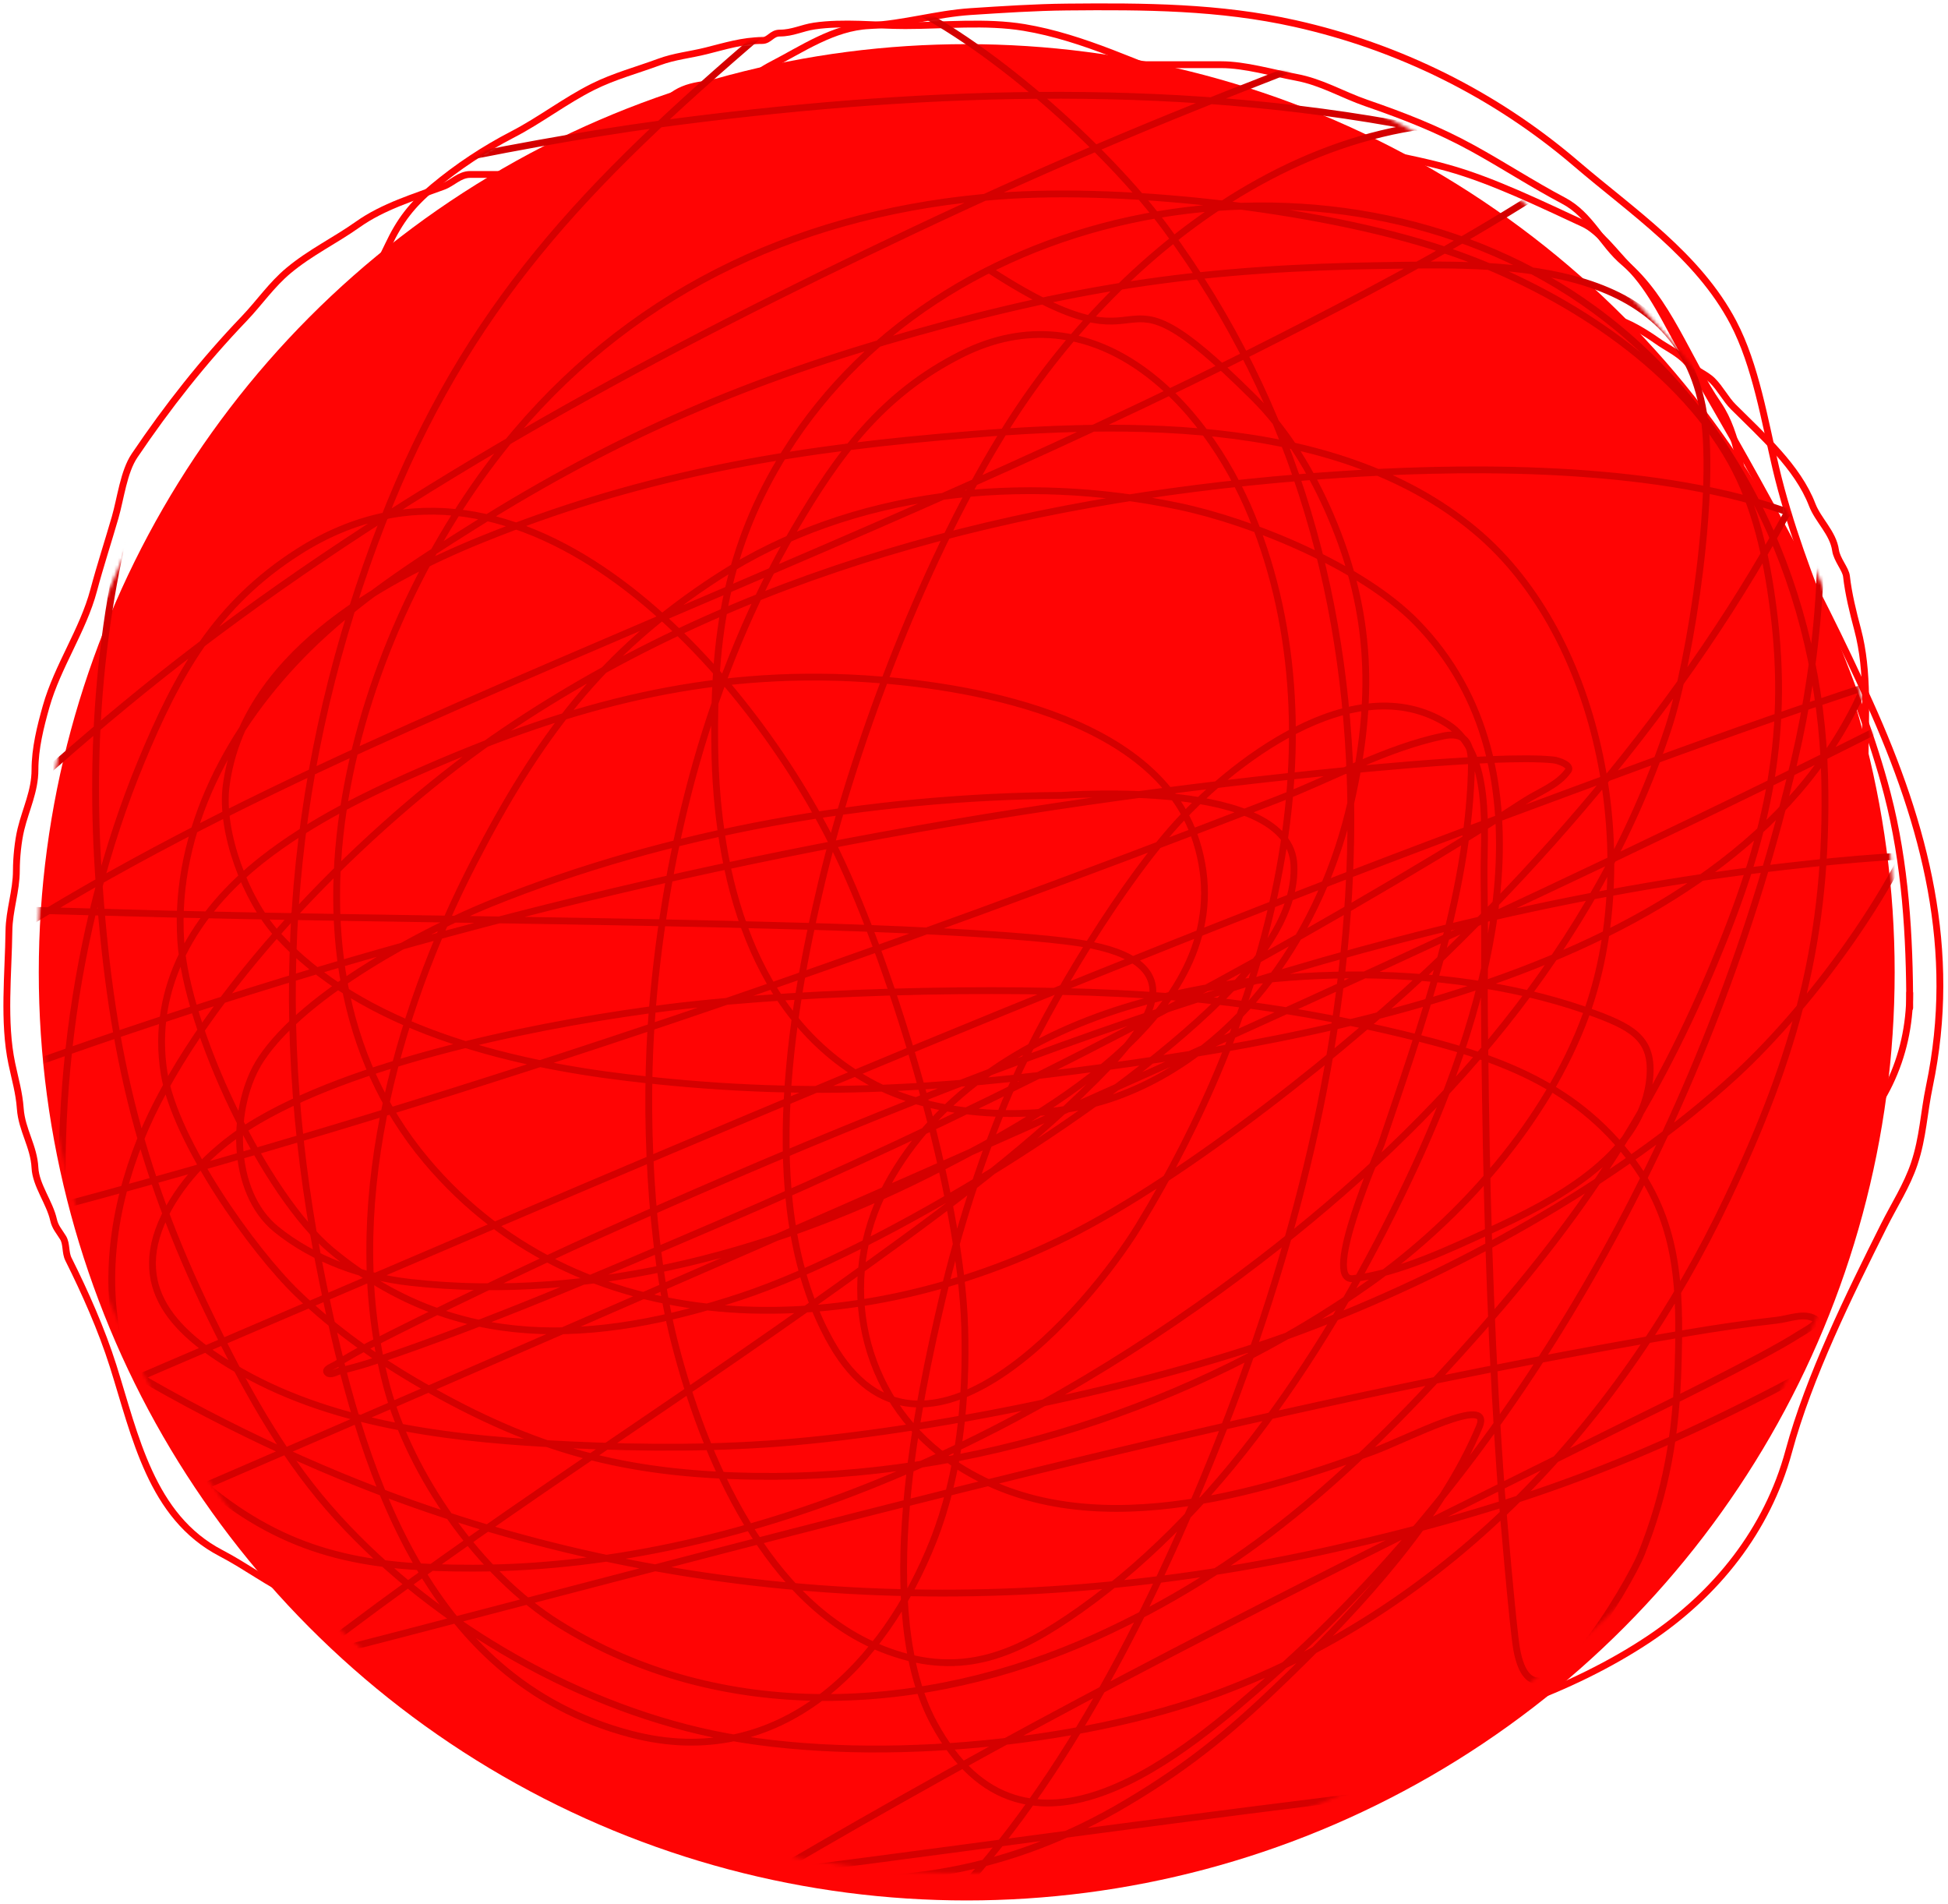
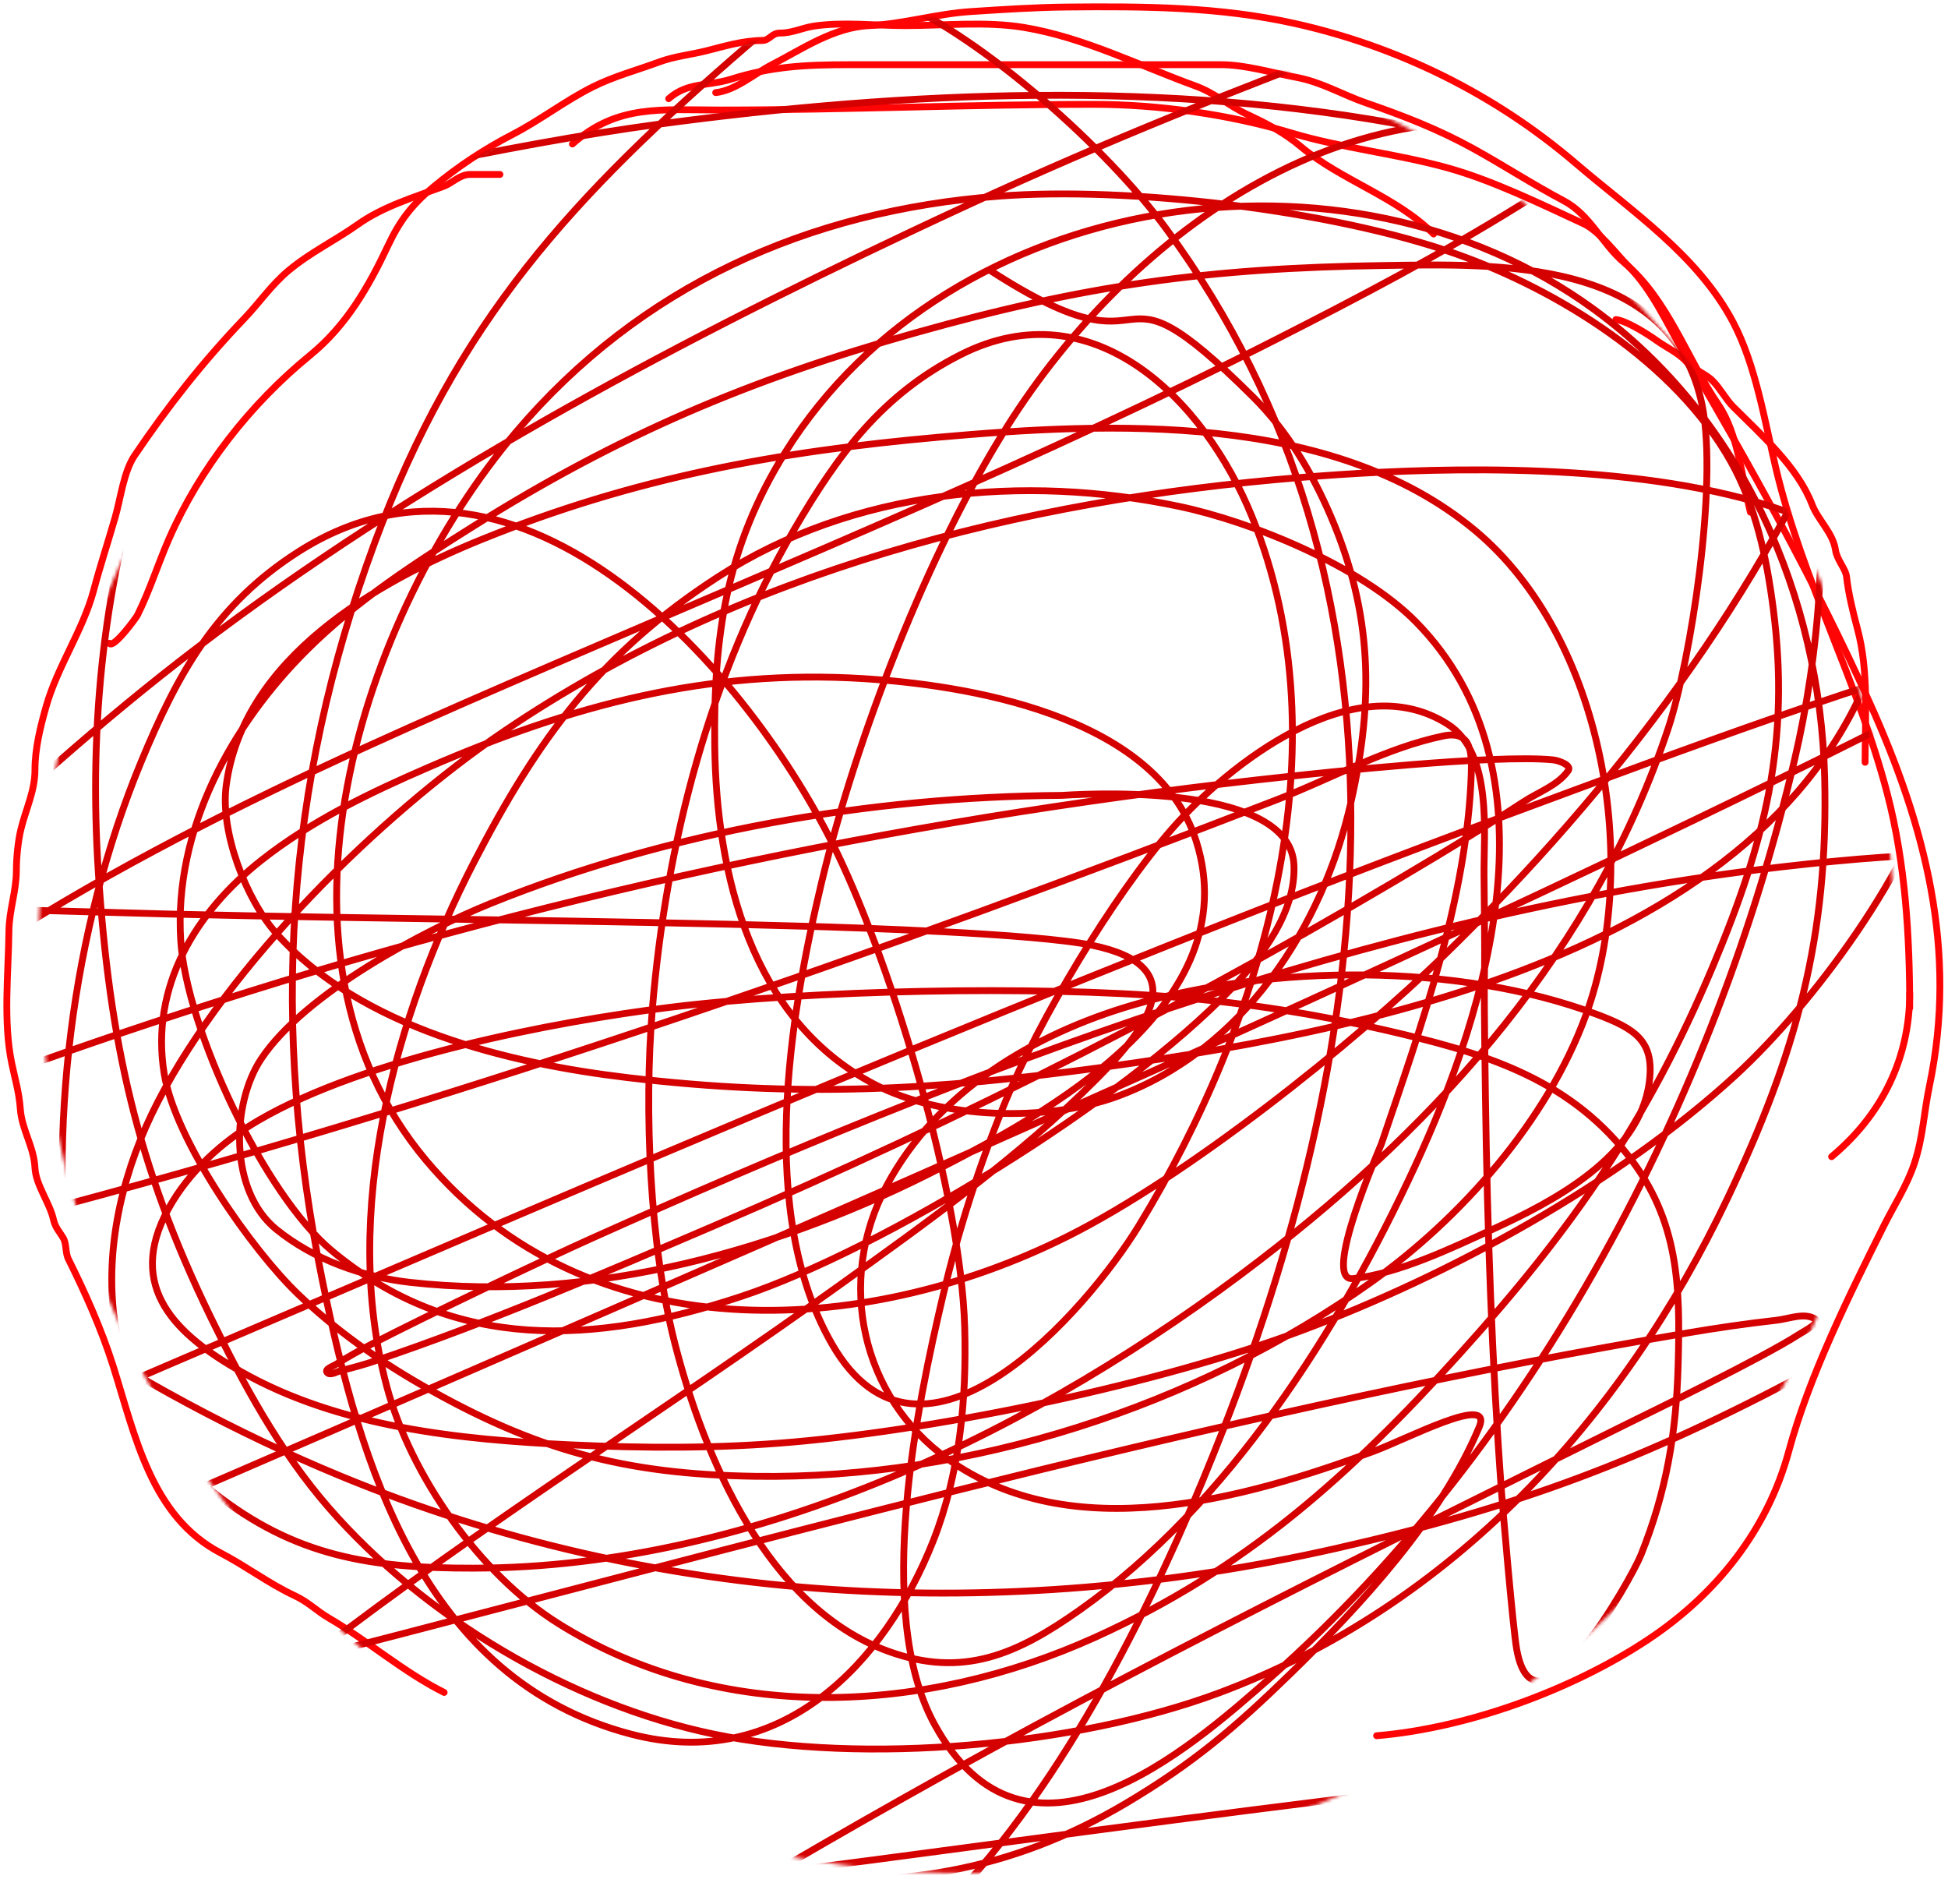
<svg xmlns="http://www.w3.org/2000/svg" width="571" height="558" viewBox="0 0 571 558" fill="none">
  <path d="M167.786 42.199C180.952 30.496 193.865 32.239 211.131 32.239C247.434 32.239 284.123 30.579 320.601 30.579C339.506 30.579 360.349 33.52 378.518 38.971C393.372 43.428 409.176 44.992 424.354 49.208C437.493 52.858 451.69 59.803 464.102 65.532C468.868 67.732 473.619 74.311 477.29 77.982C484.353 85.044 488.545 94.772 493.522 103.251C513.251 136.865 531.901 170.21 547.934 205.712C564.378 242.124 573.878 278.521 565.549 318.318C563.888 326.251 563.702 333.265 561.122 341.005C558.976 347.442 555.195 353.228 552.176 359.266C542.052 379.514 530.273 403.336 524.325 425.298C518.056 448.443 503.005 467.209 483.285 480.356C460.971 495.232 430.093 506.454 403.511 508.669" stroke="#FF0404" stroke-width="2" stroke-linecap="round" />
  <path d="M196.007 28.919C201.516 24.022 207.72 25.262 214.267 23.201C226.178 19.451 236.247 18.959 248.759 18.959C269.909 18.959 291.059 18.959 312.209 18.959C327.457 18.959 342.705 18.959 357.952 18.959C364.958 18.959 372.884 21.342 379.902 22.648C387.467 24.055 393.386 27.736 400.56 30.21C411.692 34.049 421.661 37.951 431.732 43.49C440.688 48.416 449.26 54.032 458.292 58.799C466.277 63.014 469.472 71.441 476.184 77.06C488.923 87.725 494.544 105.257 503.666 118.561C509.518 127.095 510.609 140.244 513.073 150.101" stroke="#FF0404" stroke-width="2" stroke-linecap="round" />
  <path d="M209.781 27.138C215.55 26.561 221.205 21.557 226.136 19.021C235.026 14.449 244.307 8 254.727 7.512C264.801 7.04 274.48 4.045 284.53 3.393C293.803 2.791 303.475 2.148 312.757 2.06C335.434 1.846 357.423 1.942 379.631 6.906C410.014 13.698 438.259 27.647 462.012 47.975C478.467 62.057 497.706 74.861 508.049 94.496C514.641 107.012 517.29 123.446 520.527 137.141C528.325 170.13 544.735 200.007 553.237 232.727C558.534 253.112 559.779 274.379 559.779 295.361" stroke="#FF0404" stroke-width="2" stroke-linecap="round" />
  <path d="M559.779 290.999C559.779 309.991 551.725 326.604 536.882 338.974" stroke="#FF0404" stroke-width="2" stroke-linecap="round" />
  <path d="M146.542 51.125C143.634 51.125 140.727 51.125 137.819 51.125C134.708 51.125 132.679 53.626 129.945 54.639C121.363 57.817 112.389 60.456 104.867 65.784C98.127 70.558 91.038 73.906 84.575 79.292C79.565 83.467 76.044 88.713 71.551 93.406C59.515 105.977 49.125 119.183 39.447 133.506C36.246 138.243 35.37 146.031 33.753 151.618C31.692 158.738 29.336 165.938 27.453 173.001C24.324 184.735 16.887 195.183 13.521 207.043C11.834 212.987 10.25 219.374 10.25 225.579C10.25 231.835 7.574 237.093 6.131 243.025C5.279 246.525 4.798 251.477 4.798 255.079C4.798 261.189 2.694 266.691 2.618 272.827C2.462 285.286 0.888 299.474 3.466 311.716C4.431 316.301 5.613 320.211 5.949 324.921C6.396 331.172 9.926 335.923 10.25 342.245C10.513 347.371 14.568 352.408 15.701 357.51C16.184 359.68 17.373 360.884 18.488 362.719C19.587 364.529 19.075 367.043 20.063 369.019C24.889 378.672 29.766 389.6 33.147 400.275C39.646 420.798 44.271 444.475 64.767 455.156C72.226 459.043 78.785 464.084 86.392 467.634C90.437 469.522 92.739 472.048 96.386 474.176C107.881 480.881 118.242 490.01 130.187 495.983" stroke="#FF0404" stroke-width="2" stroke-linecap="round" />
  <path d="M32.057 188.508C33.117 190.275 39.837 181.184 40.295 180.27C43.793 173.274 46.329 165.231 49.502 157.978C58.553 137.291 73.372 118.406 90.874 104.128C101.496 95.463 108.012 84.141 113.771 71.902C117.187 64.644 120.773 60.001 126.916 54.881C134.131 48.869 141.858 43.745 150.298 39.374C158.404 35.176 165.654 29.515 173.8 25.442C180.016 22.334 186.752 20.555 193.184 18.173C197.76 16.478 202.149 16.113 206.995 14.902C212.484 13.53 217.764 11.873 223.411 11.873C225.556 11.873 226.177 9.693 228.559 9.693C232.333 9.693 235.036 8.172 238.675 7.633C247.183 6.373 256.757 7.512 265.328 7.512C276.745 7.512 288.953 6.18 300.219 8.057C317.706 10.972 333.963 19.232 350.435 25.2C356.131 27.264 360.272 31.054 365.639 33.559C371.269 36.186 376.367 38.829 381.207 42.887C393.115 52.875 409.219 57.573 420.216 68.571" stroke="#FF0404" stroke-width="2" stroke-linecap="round" />
  <path d="M473.643 93.648C476.838 94.003 483.02 97.958 485.636 99.827C488.529 101.893 492.188 103.523 494.42 106.127C496.202 108.206 499.885 109.472 501.991 111.578C504.25 113.837 505.865 117.027 508.049 119.211C516.561 127.723 526.923 136.833 531.188 147.923C532.942 152.484 537.305 156.156 538.033 161.249C538.429 164.022 541.011 166.792 541.243 168.882C541.815 174.024 543.173 179.478 544.514 184.51C547.813 196.881 546.695 210.424 546.695 223.398" stroke="#FF0404" stroke-width="2" stroke-linecap="round" />
-   <circle cx="283.366" cy="284.938" r="272" fill="#FF0404" />
  <mask id="mask0_1412_178" style="mask-type:alpha" maskUnits="userSpaceOnUse" x="11" y="4" width="545" height="545">
    <circle cx="283.366" cy="276.938" r="272" fill="#FF0404" />
  </mask>
  <g mask="url(#mask0_1412_178)">
    <path d="M-23.207 260.361C2.585 235.606 29.236 211.554 57.694 189.867C121.599 141.166 194.905 101.974 267.302 67.751C312.321 46.471 345.433 32.885 391.846 15.159C428.503 1.158 465.807 -12.639 504.108 -21.615C505.966 -22.05 527.717 -26.188 531.307 -26.749C536.108 -27.499 540.441 -28.834 537.482 -23.488C530.361 -10.624 520.129 0.968 509.659 11.134C470.886 48.784 421.994 75.088 374.222 99.39C305.246 134.48 233.696 163.933 162.671 194.515C88.282 226.547 13 260.013 -50.128 311.843C-81.487 337.59 -110.676 368.67 -128.254 405.65C-131.023 411.475 -138.162 430.561 -139.078 438.26C-140.735 452.175 -129.083 454.486 -117.777 454.843C-100.188 455.399 -87.148 452.645 -69.903 447.835C-29.346 436.524 9.62 416.977 48.119 400.516C179.053 344.531 309.878 287.667 443.467 238.227C494.504 219.339 546.496 199.742 599.164 185.634C609.919 182.754 603.756 185.627 596.944 189.381C564.282 207.378 530.599 223.912 497.031 240.101C376.173 298.384 252.877 351.731 129.853 405.234C89.782 422.66 2.258 460.335 -38.056 478.156C-86.811 499.708 -136.428 520.894 -182.929 547.193C-186.162 549.021 -189.226 551.137 -192.295 553.229C-193.301 553.915 -196.054 554.715 -195.14 555.519C-193.978 556.541 -192.076 555.071 -190.561 554.755C-186.523 553.914 -182.507 552.976 -178.488 552.049C-79.456 529.223 19.069 504.463 117.433 478.919C242.274 446.499 367.089 412.256 494.395 390.663C503.124 389.182 511.891 387.891 520.691 386.916C524.441 386.501 528.754 384.579 532.001 386.5C533.816 387.575 529.262 389.794 527.491 390.941C516.533 398.035 483.356 414.072 476.702 417.376C405.323 452.815 333.891 487.954 264.457 527.141C230.463 546.326 204.546 561.716 172.038 582.301C161.763 588.807 151.527 595.386 141.509 602.283C139.302 603.803 119.964 617.224 116.393 623.098C113.649 627.61 121.199 629.742 123.053 629.898C151.776 632.314 187.769 619.38 213.877 612.344C252.052 602.055 326.287 580.549 361.803 570.367C420.671 553.489 480.467 538.18 538.8 519.439C548.021 516.477 556.746 513.287 540.604 513.472C520.26 513.705 469.32 518.524 454.152 520.133C336.652 532.594 219.948 551.921 102.308 563.151C87.055 564.607 60.768 567.694 43.678 565.302C25.32 562.732 24.706 550.662 35.352 536.646C48.395 519.476 76.581 496.744 91.969 484.886C141.641 446.61 194.931 413.301 245.862 376.786C271.561 358.362 298.812 338.89 321.352 316.284C336.633 300.958 349.932 283.156 320.103 277.013C303.154 273.522 249.7 271.842 236.704 271.462C174.19 269.631 111.616 269.348 49.09 267.854C25.685 267.295 -18.898 265.544 -44.37 266.605C-49.932 266.837 -91.772 266.701 -91.62 283.951C-91.512 296.112 -67.857 320.168 -64.283 323.638C-17.071 369.486 38.793 407.332 99.671 432.501C192.467 470.867 294.068 475.812 391.499 453.802C444.606 441.805 481.661 427.94 529.503 402.389C549.681 391.612 569.171 379.48 587.924 366.379C604.088 355.087 650.973 316.621 666.05 298.66C674.169 288.988 684.864 273.643 668.131 264.385C658.385 258.992 646.913 257.329 635.937 255.434C594.991 248.365 564.452 249.151 522.218 254.047C400.945 268.105 284.06 313.249 173.426 362.91C159.509 369.157 125.352 385.425 109.038 393.855C105.495 395.685 102.002 397.623 98.63 399.752C97.591 400.409 95.1 401.21 95.855 402.181C96.728 403.304 98.703 401.955 100.087 401.626C103.385 400.842 106.658 399.933 109.87 398.85C143.453 387.53 176.274 373.371 208.812 359.44C282.272 327.989 352.96 292.063 421.403 250.786C429.893 245.666 438.285 240.382 446.589 234.966C451.055 232.054 456.644 230.174 459.703 225.807C460.752 224.31 457.012 222.869 455.193 222.685C438.144 220.964 386.278 226.628 379.01 227.403C271.415 238.883 166.333 260.632 63.245 293.665C12.93 309.787 -22.016 322.872 -69.695 343.205C-84.375 349.465 -98.909 356.08 -113.267 363.048C-126.244 369.346 -140.762 374.276 -150.735 384.696C-154.611 388.746 -139.637 387.814 -134.083 387.055C-82.398 379.991 -30.835 366.479 19.394 352.988C140.141 320.555 257.981 279.395 374.5 234.272C390.665 228.012 406.1 219.229 423.068 215.677C431.28 213.959 431.467 220.476 431.256 226.779C430.031 263.338 416.512 301.027 404.89 335.295C404.634 336.05 387.194 375.691 396.564 374.705C409.822 373.309 425.638 365.72 437.361 360.342C454.981 352.26 480.527 339.11 483.432 317.186C485.03 305.127 479.465 301.535 467.89 297.203C427.51 282.092 372.987 282.59 332.176 294.497C303.083 302.985 274.665 319.811 259.878 347.506C244.943 375.479 252.552 409.439 277.71 427.506C314.076 453.621 364.681 439.303 402.531 425.355C412.511 421.677 437.713 408.324 433.615 418.139C422.389 445.021 398.797 470.512 378.385 490.367C362.15 506.161 349.813 516.72 330.164 528.39C296.295 548.505 261.821 554.209 222.55 549.135C195.132 545.593 147.732 532.39 122.36 521.243C74.313 500.135 37.98 464.716 4.268 425.494C-25.923 390.367 -47.094 362.675 -69.972 322.459C-86.772 292.927 -99.946 266.143 -103.693 232.191C-113.424 143.995 -26.847 93.734 44.789 69.417C85.32 55.658 151.387 41.992 193.131 36.39C266.003 26.611 342.354 23.344 414.95 37.292C452.808 44.566 482.257 53.146 512.92 76.494C544.061 100.206 562.26 137.574 554.065 177.239C533.72 275.712 406.348 301.354 324.544 312.606C273.913 319.571 234.093 321.769 183.903 315.798C149.138 311.663 105.824 301.304 81.007 273.543C72.139 263.624 64.499 243.838 66.297 230.248C71.266 192.708 110.624 170.458 141.371 158.02C185.806 140.044 227.455 132.37 275.281 128.115C325.026 123.69 390.536 120.586 432.366 155.452C470.263 187.041 481.151 252.966 464.837 297.55C453.491 328.561 428.203 357.082 401.837 375.815C350.528 412.269 284.334 433.558 221.439 432.64C182.915 432.078 156.744 424.909 123.747 405.997C110.7 398.519 98.249 389.688 87.39 379.284C74.042 366.496 51.335 334.447 48.119 314.619C43.987 289.141 57.296 267.309 76.705 252.035C91.382 240.484 108.548 232.25 125.69 224.836C167.604 206.708 207.087 196.012 253.286 198.887C281.763 200.659 338.726 209.003 350.632 246.484C365.986 294.822 304.875 327.168 276.461 341.886C229.206 366.363 174.049 381.812 120.278 375.815C106.286 374.254 91.947 369.134 81.007 360.273C67.165 349.062 67.738 323.569 76.566 310.317C89.464 290.956 124.657 272.522 143.73 264.801C195.924 243.671 255.087 233.472 311.222 233.093C312.041 233.087 378.23 227.927 379.287 253.561C379.848 267.151 370.162 280.088 360.762 289.918C329.397 322.718 258.783 366.211 217.138 379.978C174.584 394.045 133.256 396.46 97.243 366.518C77.464 350.073 54.614 301.528 52.976 275.625C50.911 242.989 67.878 212.39 90.165 190.283C104.497 176.067 121.703 164.93 138.803 154.204C181.656 127.325 219.561 111.282 268.412 97.517C318.112 83.513 354.429 78.543 405.445 77.812C438.627 77.337 490.286 75.339 498.974 118.957C503.599 142.178 495.562 193.667 488.983 213.457C467.537 277.962 422.545 328.348 369.573 369.085C304.861 418.851 222.115 459.439 138.734 459.561C108.685 459.605 86.456 456.154 62.62 437.358C26.276 408.699 26.013 362.086 46.315 322.806C67.104 282.584 111.38 238.917 147.754 214.29C217.109 167.331 299.12 146.606 381.438 139.911C432.081 135.792 591.558 127.327 568.635 223.171C561.115 254.614 531.081 294.594 508.827 315.035C474.17 346.868 425.034 373.673 381.438 389.969C339.726 405.561 277.258 418.622 232.68 422.58C210.885 424.515 188.899 424.434 167.043 423.412C135.056 421.917 99.451 418.33 70.669 401.973C51.873 391.291 36.643 377.351 49.368 354.237C55.307 343.448 65.095 334.56 75.734 328.357C107.247 309.981 162.467 299.379 196.461 295.191C237.598 290.123 303.559 288.74 345.22 292.277C365.539 294.002 385.785 297.188 405.653 301.783C433.461 308.214 458.917 315.268 477.188 338.556C492.176 357.661 492.54 377.023 491.897 400.03C491.332 420.24 488.449 437.092 481.004 455.676C478.182 462.718 449.958 513.062 444.577 483.36C443.443 477.096 440.329 440.033 440.137 437.428C437.295 398.898 435.973 360.321 435.419 321.696C434.665 269.208 435.515 302.22 435.002 256.614C434.865 244.361 437.618 220.66 424.317 212.208C396.958 194.822 359.942 224.177 343.555 242.876C326.037 262.865 304.49 299.094 294.709 322.806C287.102 341.244 280.989 360.361 276.391 379.77C269.02 410.889 256.022 472.341 273.824 505.146C300.619 554.522 348.003 513.257 372.904 491.2C449.844 423.049 502.781 321.807 526.034 222.616C540.084 162.682 541.946 65.253 469.278 41.525C398.83 18.521 331.207 67.929 295.264 124.924C271.833 162.078 251.033 216.013 240.867 258.418C231.36 298.072 221.845 355.506 243.85 393.855C270.349 440.034 318.975 383.518 333.841 359.163C370.26 299.495 394.519 219.004 366.937 151.289C353.128 117.388 320.597 84.269 281.664 103.9C258.622 115.52 245.657 133.151 232.749 155.244C208.023 197.566 195.148 247.407 191.188 296.024C188.801 325.33 190.412 364.595 197.71 393.3C206.183 426.624 224.75 470.955 260.364 483.915C282.326 491.906 298.196 484.755 316.564 471.773C360.235 440.907 392.684 389.451 414.742 341.817C436.391 295.068 457.333 225.458 415.159 182.373C399.072 165.94 366.94 152.862 345.497 148.375C300.072 138.871 250.089 143.432 210.477 169.052C176.211 191.214 157.667 216.418 139.012 252.52C115.742 297.552 99.846 355.386 113.34 406.205C120.274 432.32 140.581 461.293 163.573 475.727C211.383 505.742 271.287 502.299 320.866 479.891C365.129 459.885 395.411 432.612 427.786 396.838C460.823 360.334 483.148 328.245 502.166 282.98C517.357 246.823 524.801 217.418 519.789 178.488C517.871 163.591 514.664 148.284 507.3 135.192C490.974 106.168 456.774 85.02 426.815 74.412C390.367 61.507 331.068 54.594 292.766 57.483C236.77 61.706 187.591 83.811 151.223 126.658C105.769 180.212 73.629 278.892 124.857 340.013C172.186 396.481 252.772 392.431 312.887 362.355C347.992 344.791 396.383 306.206 423.762 279.51C473.021 231.482 517.127 173.863 543.102 109.729C555.079 80.156 565.905 50.1 553.024 18.35C547.395 4.475 537.956 -8.285 526.45 -17.868C502.202 -38.064 445.808 -59.704 415.714 -63.384C370.208 -68.948 326.473 -58.41 286.66 -36.185C262.272 -22.571 240.229 -4.89 219.08 13.355C167.869 57.536 133.817 94.195 109.801 159.13C83.377 230.576 79.251 301.142 94.606 375.815C105.495 428.772 123.786 492.178 184.944 508.199C228.916 519.718 259.437 487.286 273.547 451.582C281.296 431.971 283.383 410.076 282.775 388.998C281.655 350.232 262.058 284.595 245.307 249.814C220.203 197.689 153.021 119.899 87.46 161.697C63.359 177.062 52.123 197.275 41.319 223.379C20.926 272.656 13.757 331.42 20.921 384.28C26.228 423.444 41.494 466.948 62.967 500.151C81.621 528.995 119.11 568.508 150.668 584.799C258.278 640.35 328.402 496.015 358.542 418.972C403.325 304.494 419.165 171.783 341.751 66.919C324.497 43.547 288.803 11.431 261.404 -0.522C210.146 -22.885 158.12 -8.695 116.115 25.15C46.393 81.327 23.185 169.511 28.83 255.712C32.056 304.974 40.033 341.378 61.718 385.945C71.288 405.613 81.924 425.219 96.271 441.729C124.406 474.105 167.24 499.462 209.228 508.199C252.999 517.307 315.624 511.652 357.293 496.126C425.673 470.648 475.706 415.707 506.329 351.253C526.463 308.876 536.026 274.526 534.845 227.681C533.516 174.96 510.803 122.453 467.196 90.648C394.793 37.84 278.421 55.4 230.182 132.556C212.818 160.327 209.095 186.665 209.505 218.661C209.983 255.876 219.959 298.773 256.409 317.81C275.985 328.035 306.75 328.824 327.18 321.418C364.242 307.983 387.733 271.794 396.009 235.036C402.722 205.216 402.311 179.895 390.111 151.359C384.656 138.6 377.258 126.247 367.423 116.459C321.392 70.648 343.538 113.738 290.268 79.269" stroke="#D50000" stroke-width="2" stroke-linecap="round" />
  </g>
</svg>